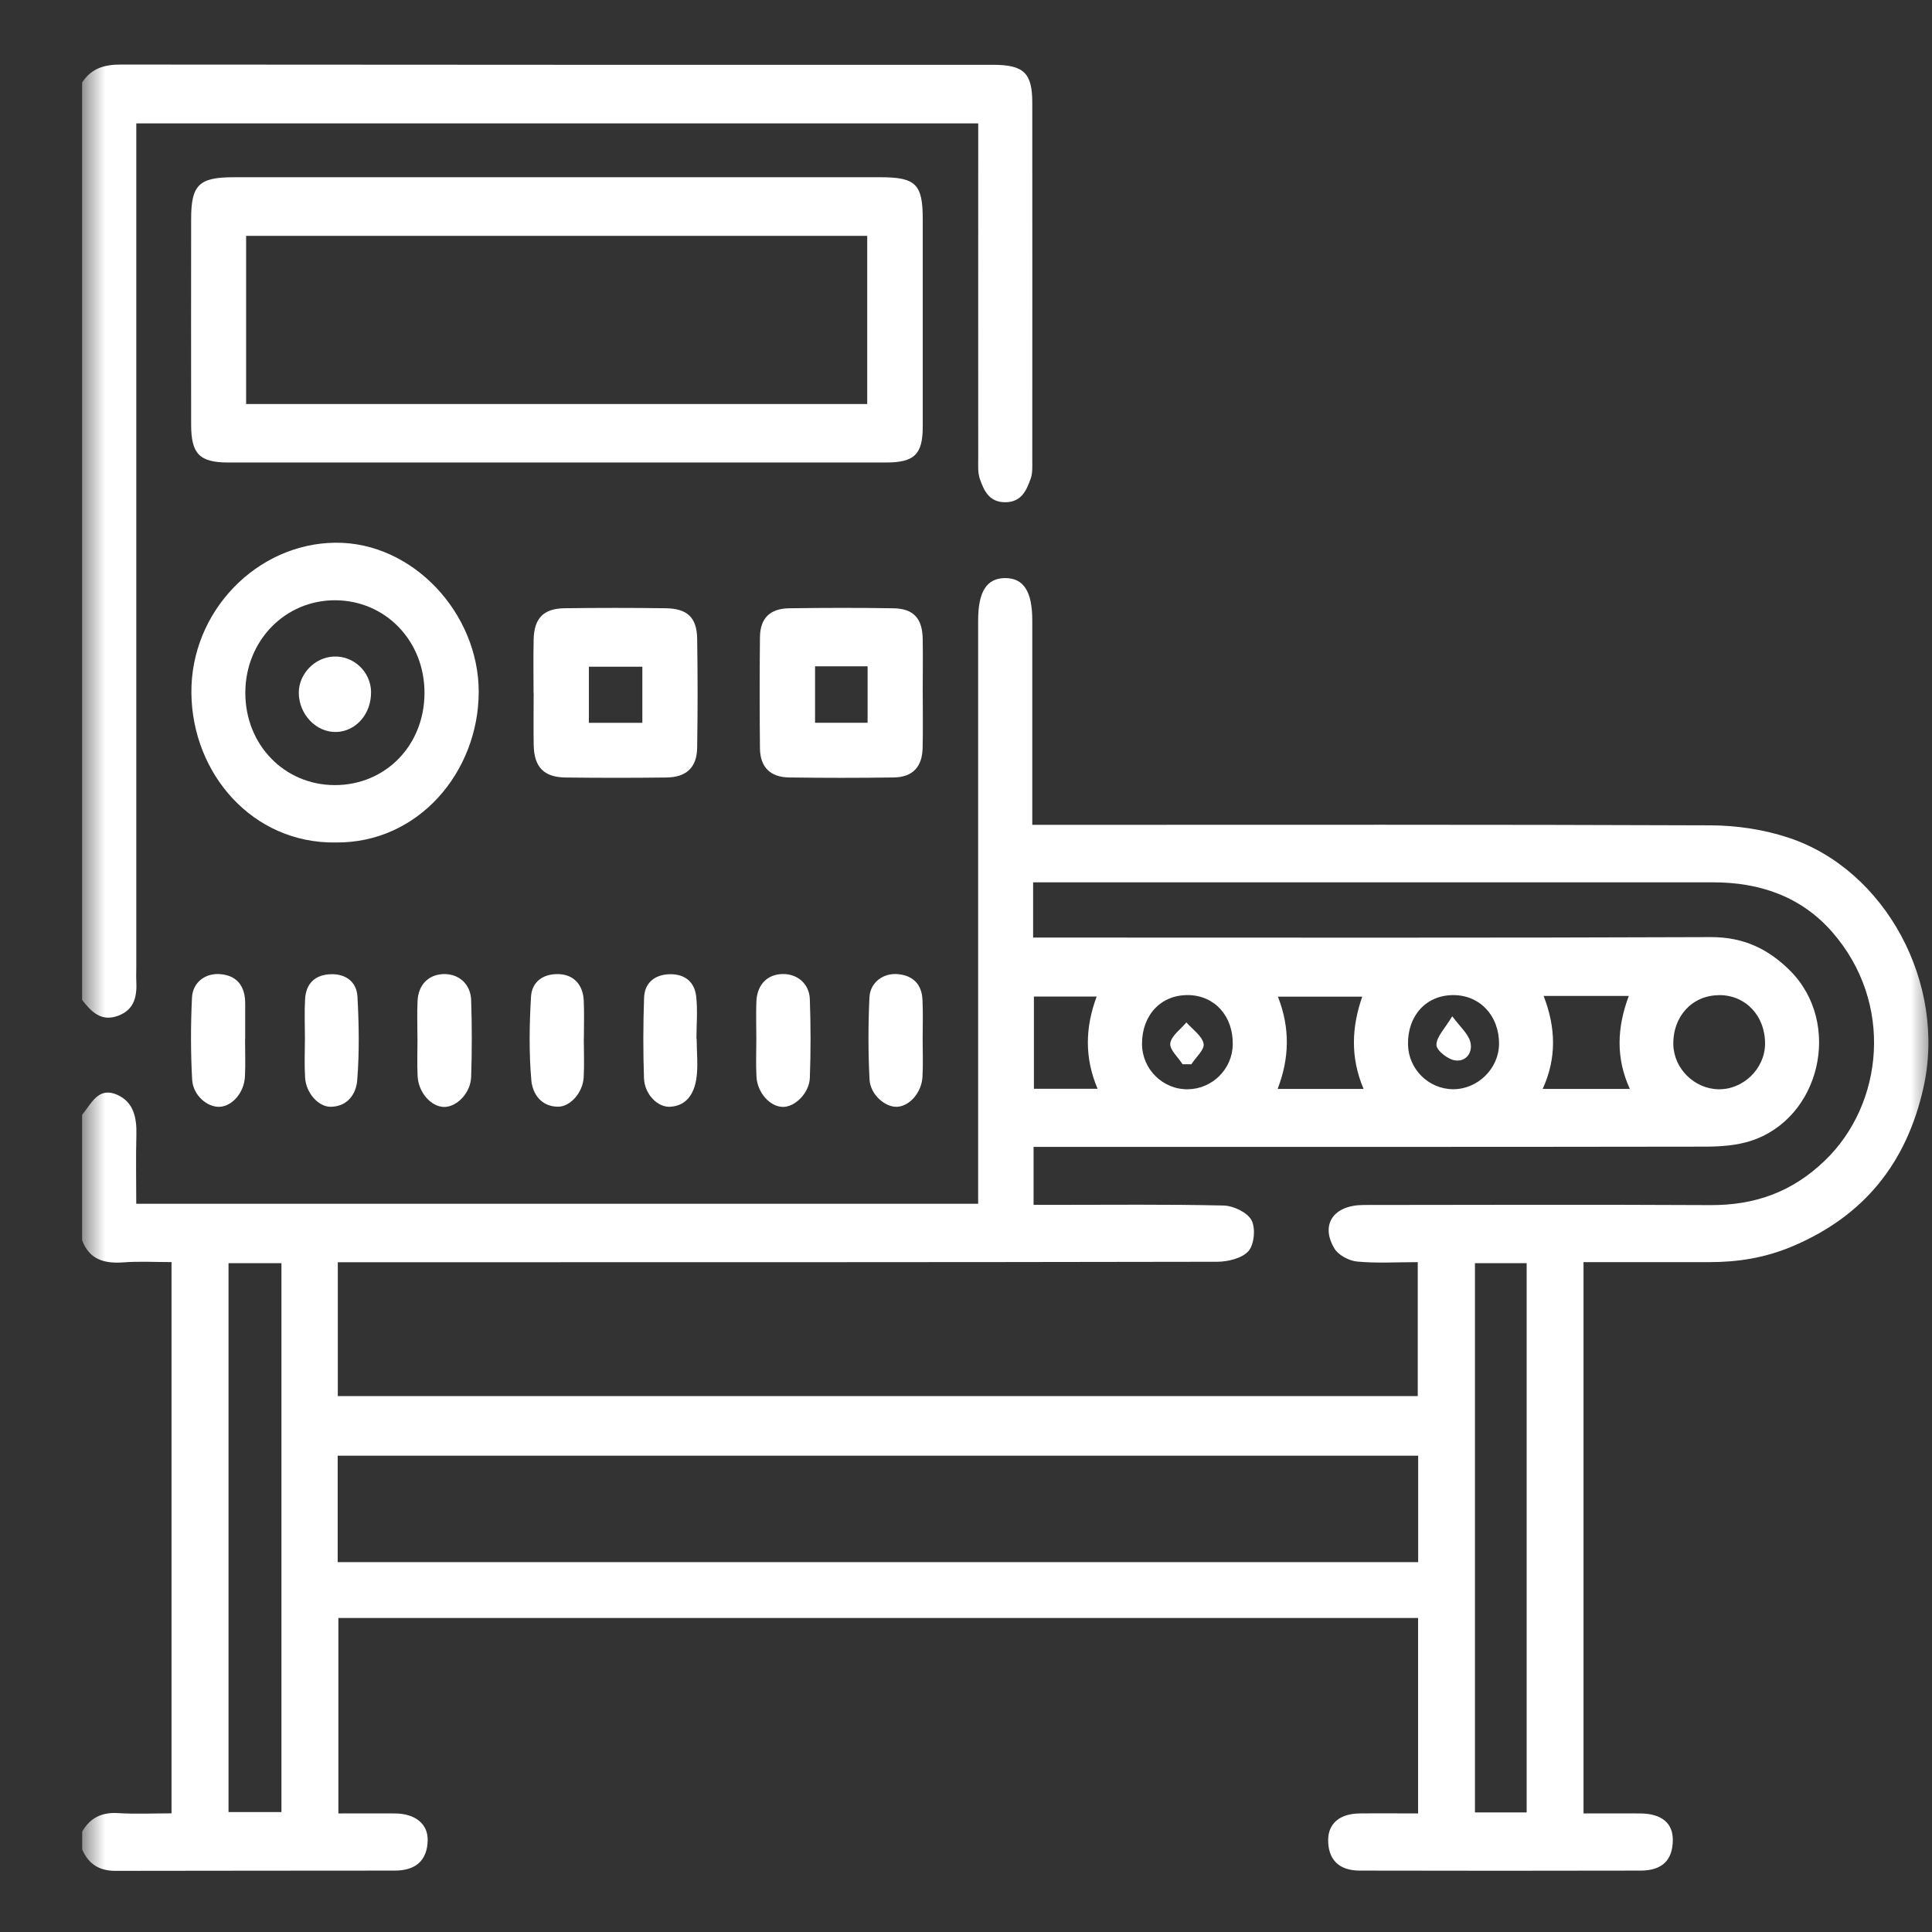
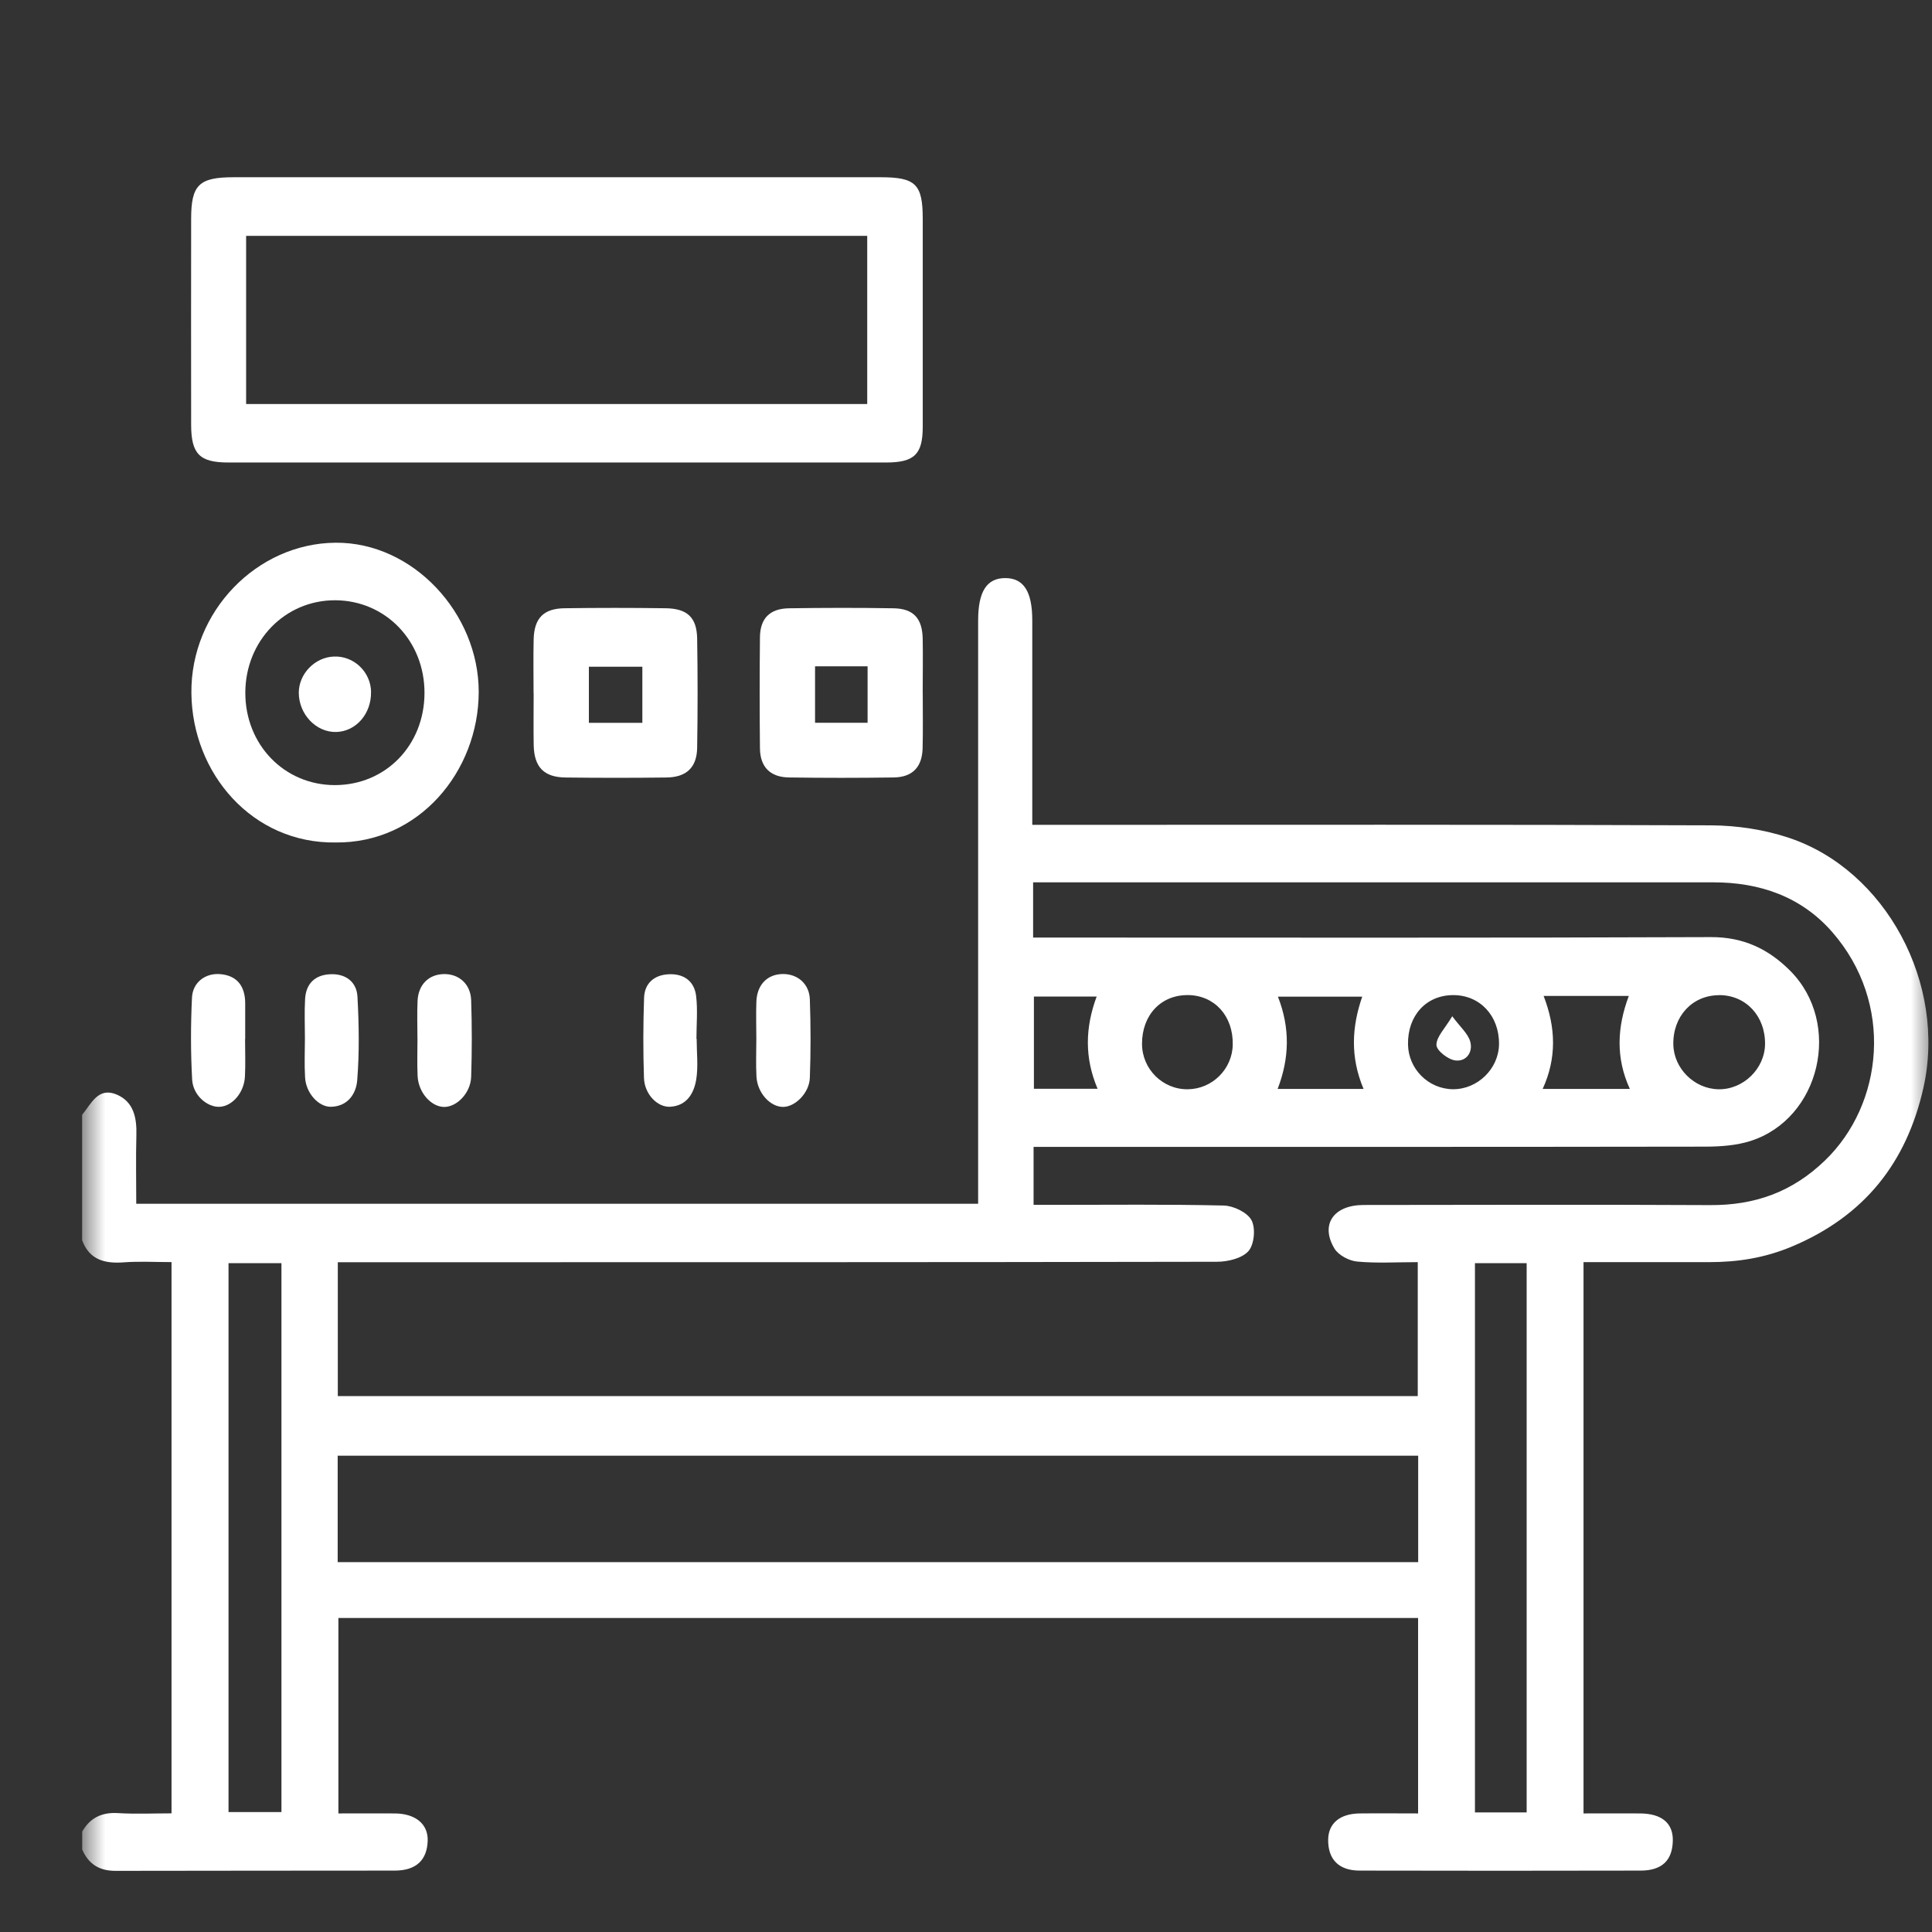
<svg xmlns="http://www.w3.org/2000/svg" width="46" height="46" viewBox="0 0 46 46" fill="none">
  <rect x="0" y="0" width="46" height="46" fill="#333333" stroke="none" />
  <mask id="mask0_156_5743" style="mask-type:luminance" maskUnits="userSpaceOnUse" x="1" y="0" width="45" height="46">
    <path d="M46 0H1.957V46H46V0Z" fill="white" />
  </mask>
  <g mask="url(#mask0_156_5743)">
    <path d="M1.957 26.541C2.174 26.279 2.338 25.87 2.783 26.063C3.183 26.235 3.259 26.616 3.247 27.024C3.233 27.562 3.244 28.098 3.244 28.661H23.289V28.126C23.289 23.674 23.289 19.224 23.289 14.772C23.289 14.084 23.494 13.764 23.934 13.764C24.373 13.764 24.578 14.084 24.578 14.772C24.578 16.224 24.578 17.673 24.578 19.125C24.578 19.279 24.578 19.432 24.578 19.639C24.785 19.639 24.953 19.639 25.12 19.639C30.327 19.639 35.535 19.63 40.742 19.651C41.361 19.655 42.006 19.752 42.59 19.947C44.897 20.713 46.352 23.419 45.796 25.899C45.396 27.679 44.395 28.95 42.671 29.677C42.017 29.952 41.375 30.051 40.689 30.051C39.704 30.051 38.72 30.051 37.703 30.051V43.177C38.143 43.177 38.596 43.174 39.048 43.177C39.562 43.18 39.833 43.405 39.829 43.815C39.824 44.288 39.577 44.536 39.068 44.538C36.836 44.542 34.604 44.544 32.373 44.538C31.873 44.538 31.618 44.269 31.623 43.801C31.628 43.413 31.902 43.181 32.379 43.177C32.833 43.172 33.286 43.177 33.764 43.177V38.524H8.057V43.177C8.497 43.177 8.949 43.174 9.4 43.177C9.895 43.181 10.194 43.431 10.183 43.825C10.17 44.286 9.909 44.538 9.4 44.538C7.182 44.542 4.965 44.538 2.748 44.544C2.36 44.544 2.107 44.381 1.957 44.036V43.609C2.146 43.281 2.422 43.146 2.808 43.169C3.229 43.195 3.654 43.175 4.084 43.175V30.05C3.682 30.05 3.312 30.028 2.945 30.056C2.489 30.09 2.128 29.995 1.955 29.528V26.541H1.957ZM24.599 22.323H25.195C30.373 22.323 35.554 22.333 40.733 22.312C41.512 22.309 42.109 22.596 42.626 23.116C43.87 24.367 43.344 26.636 41.676 27.167C41.343 27.273 40.973 27.299 40.62 27.301C35.456 27.309 30.289 27.307 25.124 27.307C24.957 27.307 24.788 27.307 24.609 27.307V28.687C24.795 28.687 24.949 28.687 25.102 28.687C26.447 28.687 27.793 28.672 29.137 28.703C29.369 28.709 29.697 28.866 29.797 29.051C29.899 29.24 29.864 29.627 29.727 29.786C29.575 29.96 29.235 30.042 28.977 30.042C22.18 30.055 15.385 30.053 8.588 30.053H8.043V33.24H33.756V30.051C33.252 30.051 32.777 30.081 32.312 30.037C32.12 30.019 31.868 29.885 31.773 29.728C31.429 29.155 31.751 28.69 32.471 28.69C35.218 28.687 37.965 28.679 40.712 28.693C41.776 28.7 42.668 28.386 43.45 27.632C44.845 26.29 45.103 23.881 43.622 22.189C42.885 21.347 41.898 21.006 40.784 21.008C35.534 21.008 30.283 21.008 25.031 21.008C24.893 21.008 24.756 21.008 24.598 21.008V22.326L24.599 22.323ZM8.04 37.194H33.766V34.66H8.04V37.194ZM5.441 30.076V43.144H6.701V30.076H5.441ZM35.118 30.075V43.153H36.349V30.075H35.118ZM32.466 25.927C32.145 25.168 32.185 24.45 32.434 23.73H30.427C30.723 24.487 30.698 25.203 30.42 25.927H32.466ZM38.806 25.927C38.467 25.188 38.501 24.459 38.781 23.713H36.753C37.045 24.467 37.066 25.194 36.73 25.927H38.806ZM28.282 23.693C27.642 23.687 27.189 24.169 27.191 24.854C27.191 25.453 27.684 25.943 28.281 25.935C28.862 25.929 29.34 25.457 29.351 24.875C29.365 24.19 28.919 23.698 28.282 23.692V23.693ZM40.93 23.695C40.292 23.696 39.829 24.198 39.841 24.868C39.852 25.439 40.339 25.924 40.914 25.935C41.503 25.946 42.017 25.45 42.025 24.861C42.032 24.189 41.567 23.692 40.93 23.693V23.695ZM34.596 23.693C33.955 23.696 33.511 24.182 33.524 24.871C33.535 25.453 34.009 25.926 34.589 25.934C35.179 25.941 35.687 25.446 35.691 24.857C35.696 24.182 35.234 23.69 34.596 23.693ZM26.133 25.923C25.819 25.186 25.837 24.465 26.111 23.727H24.617V25.923H26.133Z" fill="white" />
-     <path d="M1.957 1.962C2.172 1.631 2.478 1.537 2.869 1.537C9.794 1.544 16.72 1.543 23.645 1.543C24.373 1.543 24.578 1.737 24.578 2.441C24.581 5.286 24.578 8.131 24.578 10.975C24.578 11.116 24.587 11.268 24.54 11.397C24.439 11.677 24.322 11.954 23.939 11.958C23.556 11.961 23.43 11.688 23.331 11.407C23.277 11.251 23.291 11.069 23.291 10.9C23.289 8.425 23.291 5.95 23.291 3.476V2.938H3.245C3.245 3.092 3.245 3.255 3.245 3.418C3.245 9.962 3.245 16.505 3.245 23.046C3.245 23.146 3.24 23.245 3.245 23.345C3.264 23.707 3.211 24.036 2.814 24.184C2.41 24.336 2.174 24.089 1.955 23.809V1.962H1.957Z" fill="white" />
    <path d="M13.245 11.012C10.643 11.012 8.04 11.012 5.438 11.012C4.752 11.012 4.553 10.81 4.551 10.117C4.549 8.482 4.549 6.848 4.551 5.213C4.551 4.4 4.738 4.22 5.566 4.22C10.7 4.22 15.832 4.22 20.965 4.22C21.802 4.22 21.97 4.385 21.97 5.213C21.97 6.862 21.971 8.51 21.97 10.159C21.97 10.819 21.77 11.012 21.095 11.012C18.479 11.012 15.861 11.012 13.245 11.012ZM5.86 9.62H20.648V5.616H5.86V9.62Z" fill="white" />
    <path d="M7.99 20.059C6.016 20.087 4.576 18.425 4.557 16.502C4.537 14.556 6.119 12.937 7.988 12.922C9.834 12.906 11.401 14.608 11.398 16.477C11.394 18.368 9.973 20.08 7.99 20.059ZM7.971 18.693C9.18 18.693 10.103 17.748 10.107 16.503C10.112 15.265 9.183 14.297 7.982 14.292C6.787 14.288 5.844 15.256 5.841 16.491C5.838 17.729 6.767 18.691 7.971 18.693Z" fill="white" />
    <path d="M12.704 16.505C12.704 16.078 12.696 15.652 12.706 15.225C12.718 14.72 12.94 14.489 13.441 14.482C14.243 14.471 15.044 14.471 15.845 14.482C16.362 14.488 16.59 14.699 16.599 15.203C16.613 16.07 16.613 16.938 16.599 17.805C16.591 18.275 16.342 18.506 15.868 18.512C15.067 18.522 14.266 18.522 13.465 18.512C12.951 18.506 12.718 18.265 12.707 17.742C12.7 17.33 12.706 16.917 12.706 16.505H12.704ZM15.294 15.874H14.021V17.21H15.294V15.874Z" fill="white" />
    <path d="M21.97 16.492C21.97 16.934 21.978 17.373 21.967 17.815C21.956 18.262 21.727 18.505 21.277 18.511C20.448 18.523 19.618 18.523 18.787 18.511C18.338 18.505 18.099 18.262 18.094 17.818C18.085 16.937 18.085 16.054 18.094 15.173C18.099 14.724 18.327 14.491 18.784 14.483C19.614 14.471 20.443 14.469 21.274 14.483C21.75 14.491 21.961 14.723 21.969 15.212C21.977 15.638 21.969 16.065 21.969 16.492H21.97ZM19.406 15.865V17.209H20.657V15.865H19.406Z" fill="white" />
    <path d="M18.008 24.739C18.008 24.442 17.998 24.144 18.009 23.847C18.025 23.443 18.271 23.194 18.64 23.191C18.988 23.188 19.27 23.424 19.282 23.794C19.304 24.417 19.305 25.04 19.282 25.663C19.268 26.024 18.934 26.352 18.649 26.355C18.339 26.358 18.031 26.022 18.011 25.631C17.995 25.334 18.008 25.036 18.008 24.739Z" fill="white" />
    <path d="M9.939 24.723C9.939 24.426 9.928 24.128 9.942 23.831C9.959 23.451 10.199 23.208 10.548 23.193C10.915 23.177 11.204 23.421 11.218 23.812C11.238 24.422 11.238 25.031 11.218 25.64C11.205 26.027 10.873 26.362 10.568 26.356C10.259 26.348 9.96 26.008 9.943 25.617C9.929 25.32 9.94 25.021 9.94 24.725L9.939 24.723Z" fill="white" />
    <path d="M5.835 24.739C5.835 25.036 5.847 25.334 5.832 25.631C5.813 26.01 5.538 26.332 5.238 26.352C4.943 26.372 4.595 26.084 4.575 25.704C4.539 25.054 4.54 24.402 4.571 23.752C4.589 23.384 4.896 23.162 5.249 23.194C5.616 23.227 5.807 23.443 5.835 23.803C5.837 23.831 5.838 23.859 5.838 23.889C5.838 24.172 5.838 24.454 5.838 24.739H5.835Z" fill="white" />
-     <path d="M21.968 24.744C21.968 25.04 21.98 25.339 21.964 25.635C21.946 26.007 21.662 26.333 21.366 26.352C21.08 26.37 20.721 26.063 20.703 25.701C20.67 25.051 20.67 24.398 20.701 23.747C20.718 23.387 21.035 23.16 21.383 23.194C21.75 23.23 21.949 23.446 21.964 23.808C21.979 24.119 21.968 24.431 21.968 24.742V24.744Z" fill="white" />
-     <path d="M13.9 24.717C13.9 25.028 13.914 25.34 13.897 25.651C13.877 26.016 13.577 26.352 13.285 26.35C12.876 26.347 12.679 26.033 12.651 25.724C12.593 25.063 12.604 24.394 12.643 23.732C12.663 23.384 12.921 23.185 13.293 23.193C13.649 23.2 13.881 23.436 13.899 23.825C13.912 24.122 13.902 24.42 13.902 24.717H13.9Z" fill="white" />
    <path d="M7.26 24.721C7.26 24.411 7.246 24.098 7.264 23.788C7.284 23.424 7.495 23.213 7.862 23.196C8.23 23.179 8.491 23.376 8.511 23.73C8.547 24.392 8.558 25.062 8.505 25.722C8.48 26.036 8.285 26.345 7.877 26.352C7.584 26.356 7.285 26.027 7.264 25.655C7.245 25.345 7.259 25.032 7.26 24.721Z" fill="white" />
    <path d="M16.587 24.734C16.587 25.059 16.628 25.391 16.576 25.708C16.521 26.031 16.353 26.328 15.959 26.351C15.656 26.37 15.347 26.053 15.333 25.671C15.311 25.035 15.313 24.397 15.335 23.761C15.345 23.418 15.567 23.217 15.914 23.197C16.278 23.177 16.532 23.357 16.575 23.718C16.614 24.052 16.582 24.395 16.582 24.734H16.587Z" fill="white" />
-     <path d="M28.156 25.339C28.05 25.171 27.842 24.989 27.864 24.84C27.89 24.66 28.111 24.507 28.247 24.343C28.392 24.509 28.617 24.66 28.657 24.849C28.687 24.986 28.471 25.175 28.365 25.34C28.295 25.34 28.225 25.34 28.154 25.339H28.156Z" fill="white" />
    <path d="M34.576 24.195C34.77 24.456 34.951 24.608 35.005 24.798C35.077 25.049 34.912 25.284 34.648 25.248C34.474 25.225 34.201 25.011 34.201 24.879C34.2 24.686 34.401 24.492 34.578 24.195H34.576Z" fill="white" />
    <path d="M8.834 16.475C8.843 16.993 8.478 17.414 8.009 17.428C7.53 17.442 7.116 17.01 7.114 16.495C7.114 16.045 7.494 15.65 7.948 15.632C8.423 15.611 8.828 15.997 8.835 16.475H8.834Z" fill="white" />
  </g>
</svg>